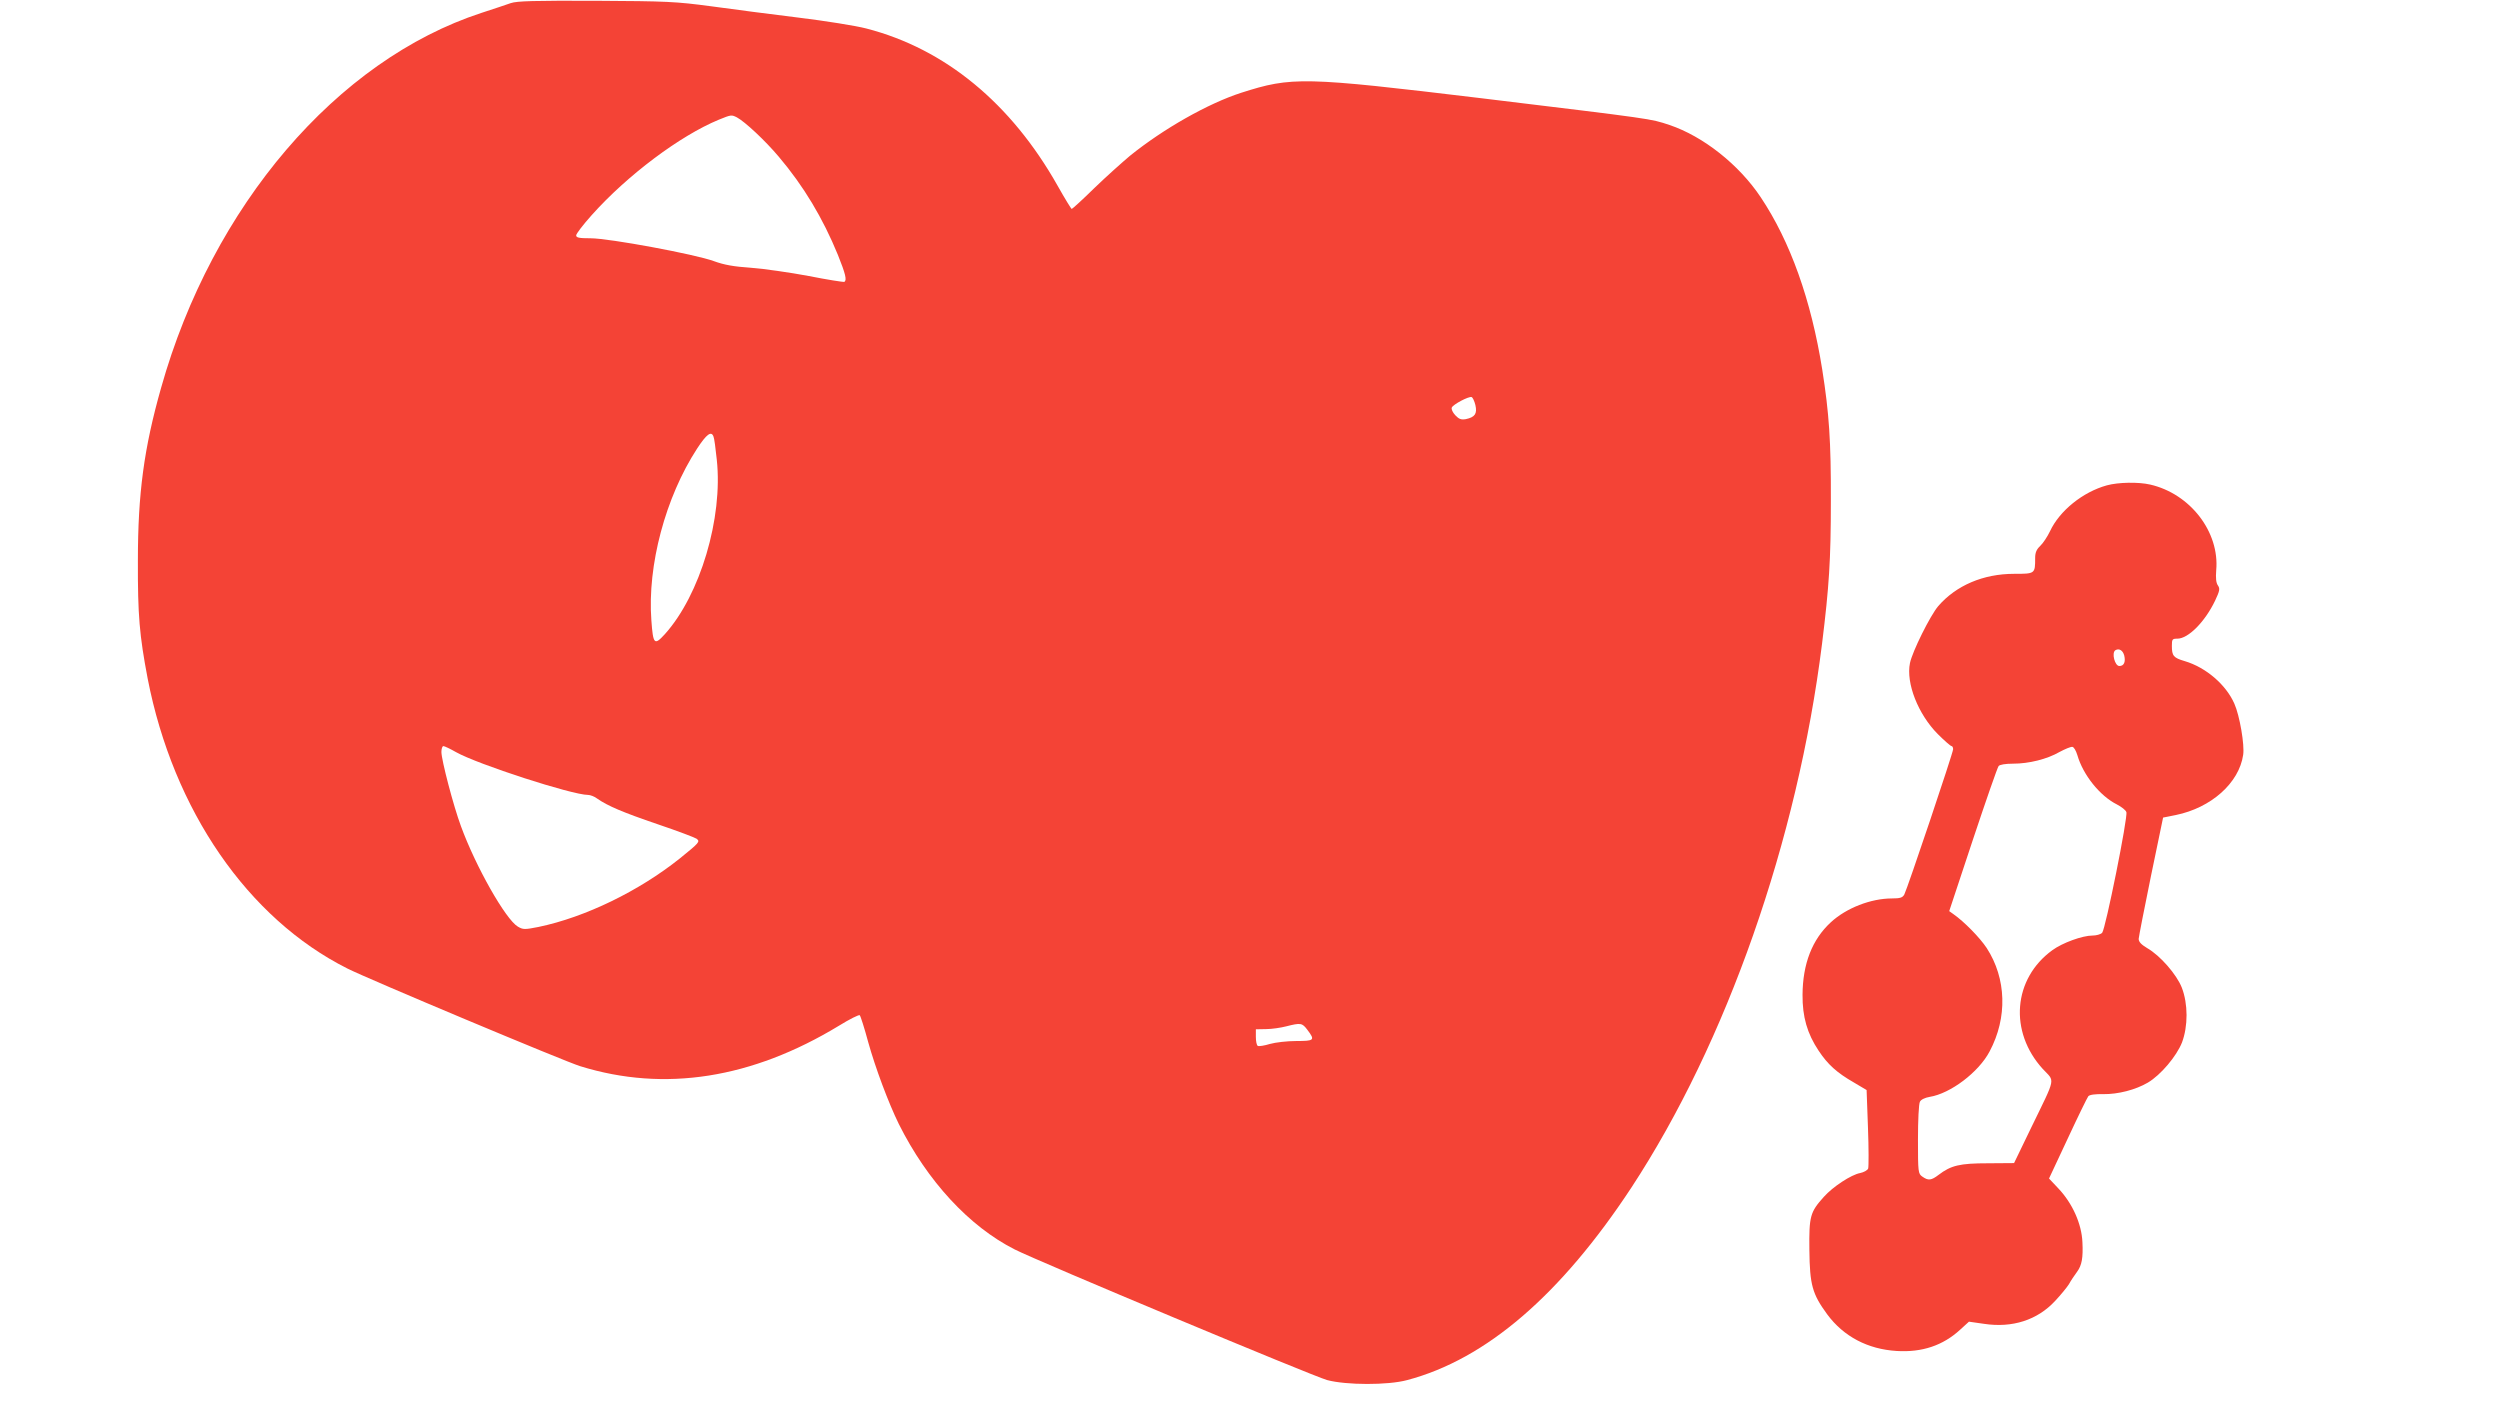
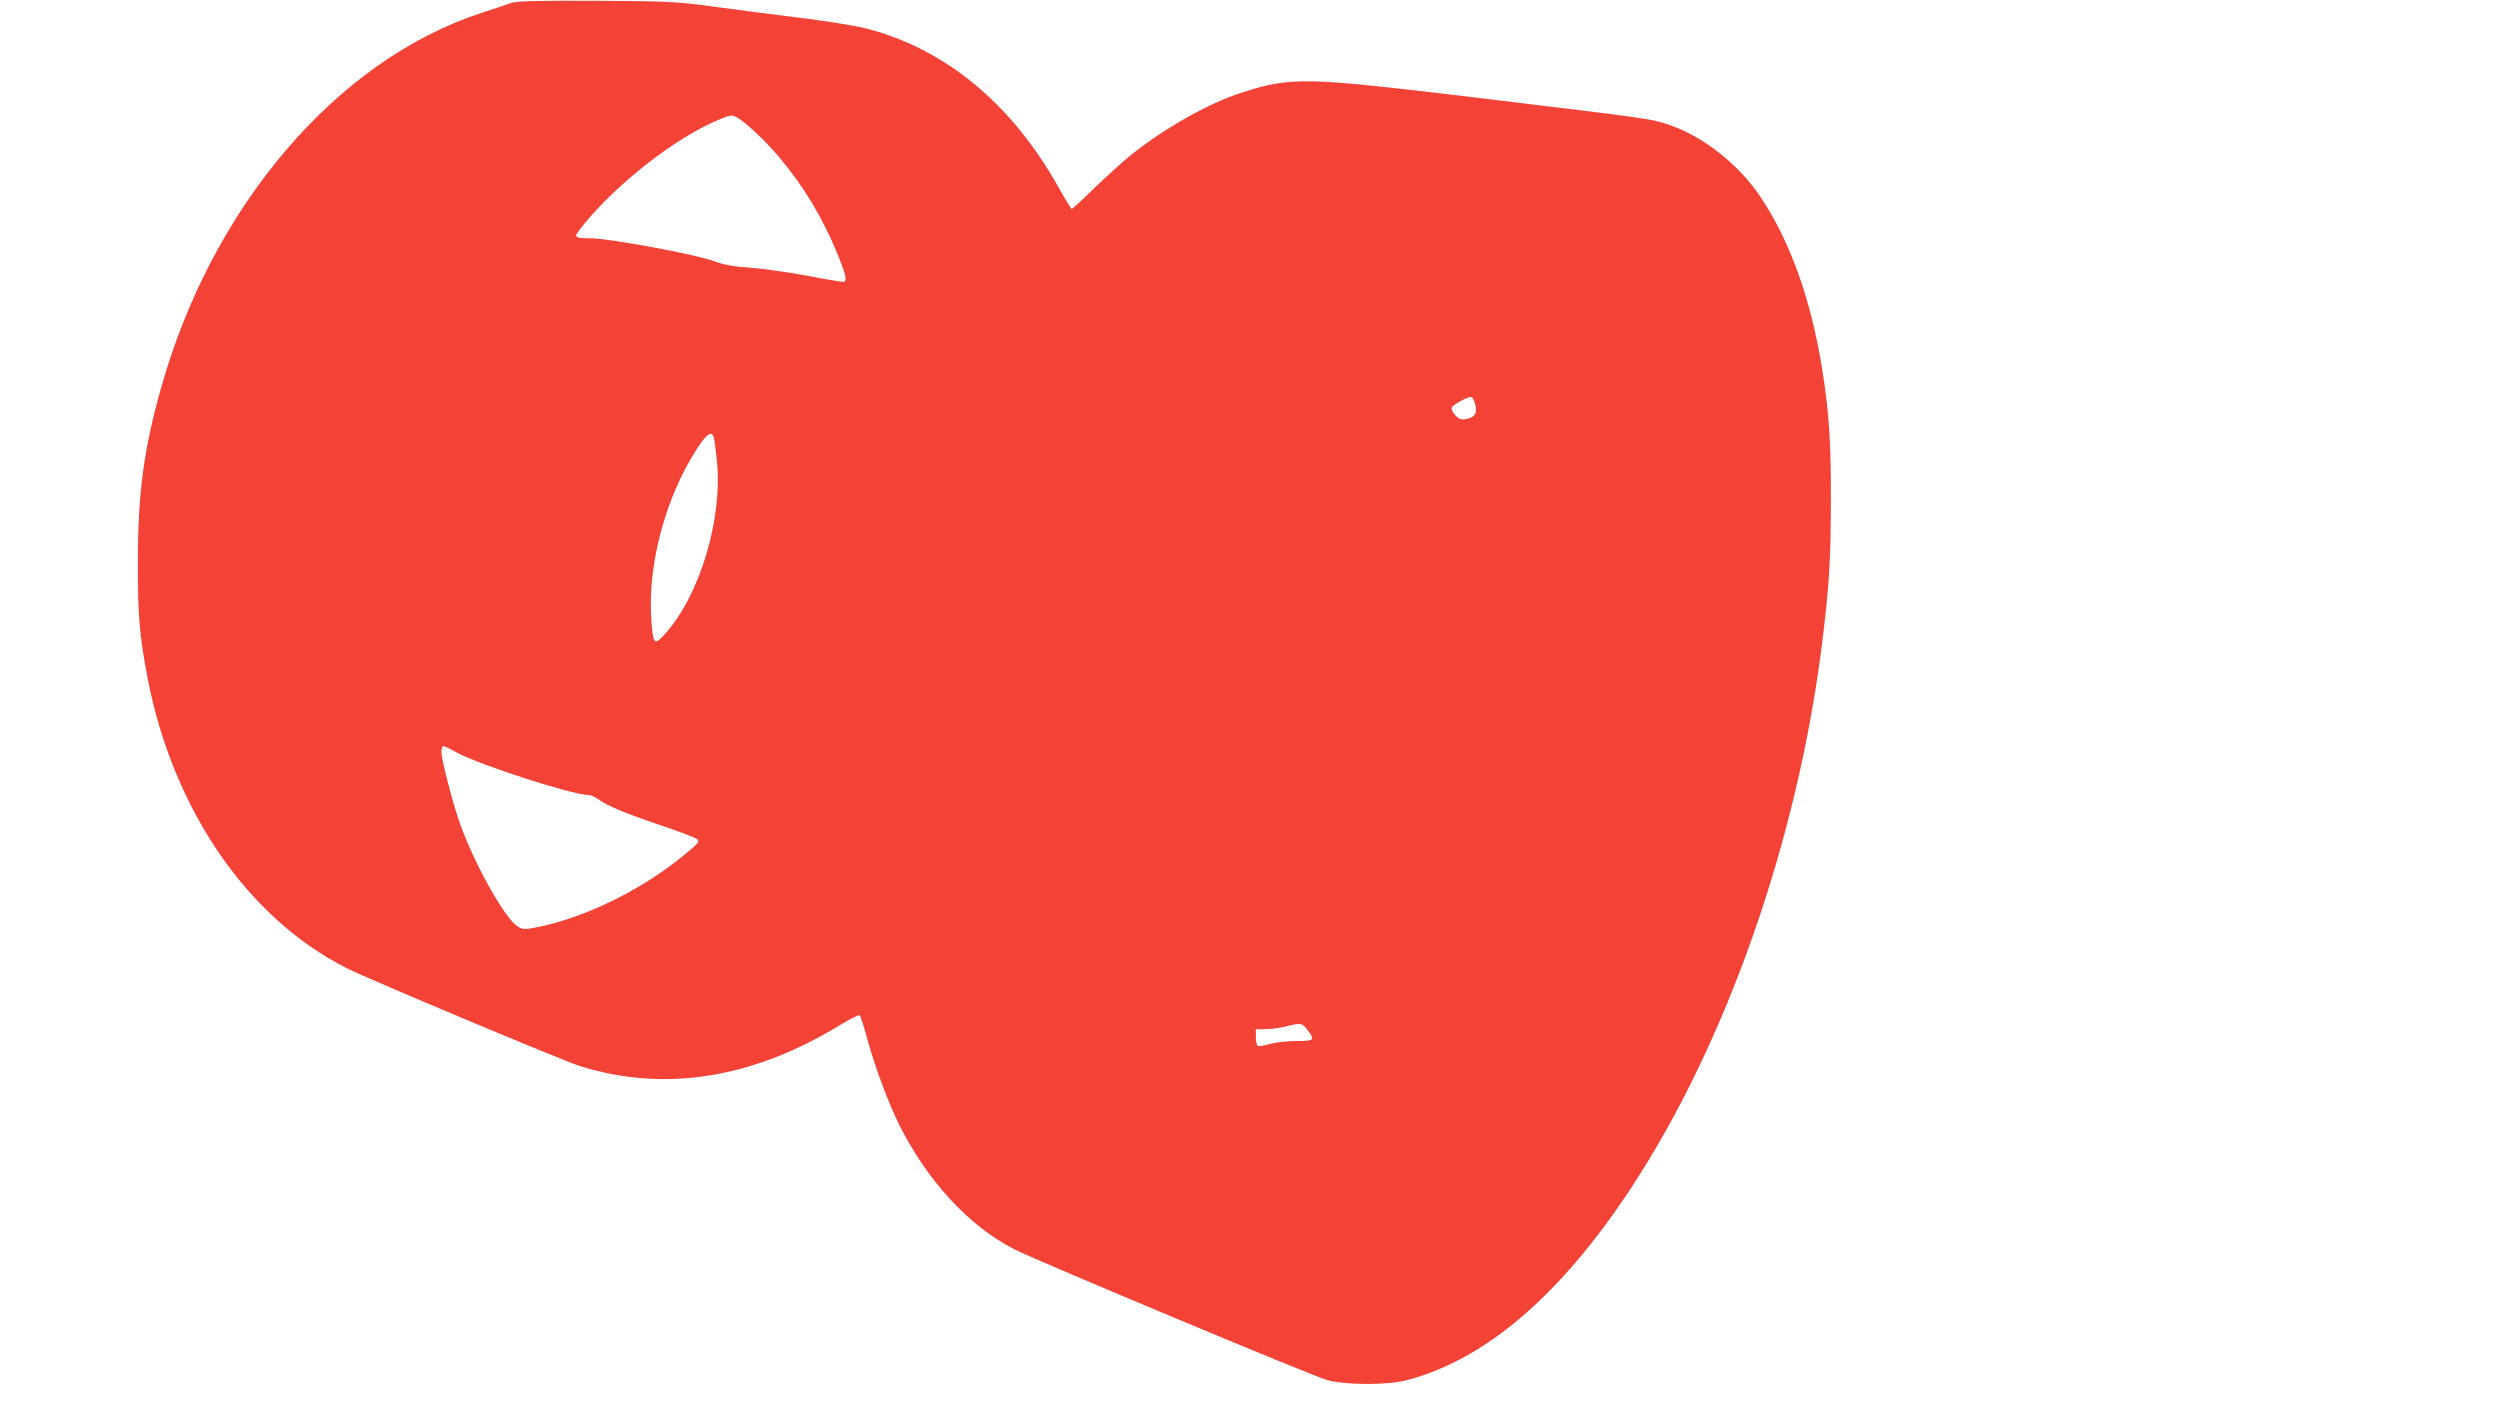
<svg xmlns="http://www.w3.org/2000/svg" version="1.0" width="1280pt" height="720pt" viewBox="0 0 1280 720" preserveAspectRatio="xMidYMid meet">
  <g transform="translate(0,720) scale(0.1,-0.1)" fill="#f44336" stroke="none">
    <path d="M2615 7184 c-22 -8 -89 -30 -150 -50 -740 -242 -1378 -988 -1640 -1919 -88 -310 -119 -542 -119 -885 -1 -281 8 -383 50 -604 131 -674 513 -1229 1023 -1485 105 -53 1113 -476 1192 -500 432 -134 879 -63 1324 207 55 34 103 58 107 54 4 -4 24 -66 43 -137 37 -133 104 -312 157 -420 146 -292 360 -524 593 -642 120 -61 1527 -649 1600 -669 97 -26 311 -27 410 0 404 107 786 436 1148 986 487 743 850 1777 976 2785 36 292 45 427 45 730 1 307 -9 449 -44 672 -57 358 -164 657 -315 883 -112 168 -295 312 -467 370 -100 33 -73 29 -963 137 -915 110 -970 111 -1230 28 -170 -55 -398 -184 -570 -323 -38 -32 -120 -105 -181 -164 -61 -60 -114 -108 -117 -108 -2 0 -35 53 -72 119 -238 422 -576 701 -979 805 -53 14 -210 39 -349 56 -138 17 -340 43 -447 58 -180 24 -225 26 -590 28 -315 1 -403 -1 -435 -12z m1158 -585 c41 -22 144 -118 214 -201 128 -151 226 -315 303 -503 39 -97 47 -130 33 -138 -5 -2 -87 11 -183 30 -96 18 -229 37 -295 42 -89 6 -138 15 -190 34 -95 35 -536 117 -631 117 -59 0 -74 3 -74 15 0 8 36 55 79 103 184 206 453 407 651 489 64 26 65 26 93 12z m3781 -1473 c10 -44 -2 -62 -49 -72 -24 -4 -35 0 -54 20 -13 14 -21 31 -18 39 6 16 87 59 102 54 5 -2 14 -20 19 -41z m-3901 -161 c4 -8 11 -61 17 -119 32 -298 -85 -692 -266 -893 -54 -59 -60 -53 -69 71 -21 281 72 630 234 879 49 75 73 92 84 62z m-1318 -1616 c110 -62 594 -219 676 -219 11 0 33 -8 47 -19 53 -37 130 -70 309 -131 101 -34 190 -68 199 -74 20 -15 15 -20 -85 -101 -209 -167 -484 -301 -724 -351 -71 -14 -79 -14 -106 2 -62 37 -215 306 -291 514 -38 102 -100 339 -100 380 0 17 5 30 10 30 6 0 35 -14 65 -31z m4359 -1422 c40 -53 36 -57 -57 -57 -46 0 -107 -7 -135 -15 -29 -9 -57 -13 -62 -10 -6 3 -10 24 -10 46 l0 39 53 1 c28 0 75 7 102 14 75 19 82 18 109 -18z" />
-     <path d="M10787 4715 c-123 -34 -242 -130 -291 -235 -13 -27 -35 -61 -50 -75 -19 -18 -26 -34 -26 -62 0 -81 0 -81 -108 -81 -157 0 -296 -59 -388 -165 -41 -48 -133 -233 -145 -292 -21 -103 42 -262 142 -363 34 -34 66 -62 71 -62 4 0 8 -7 8 -16 0 -18 -234 -713 -250 -744 -9 -16 -21 -20 -63 -20 -108 0 -234 -49 -313 -122 -96 -88 -144 -213 -145 -371 -1 -113 24 -199 82 -286 47 -71 93 -113 182 -164 l64 -38 7 -192 c4 -106 4 -200 1 -210 -4 -9 -22 -19 -41 -23 -45 -8 -140 -70 -186 -122 -70 -78 -76 -98 -74 -272 2 -179 15 -225 91 -329 84 -114 208 -179 356 -188 130 -8 237 28 325 109 l45 41 77 -11 c145 -22 273 19 364 117 29 31 61 70 71 86 9 17 28 45 42 64 24 33 31 71 27 151 -4 94 -51 199 -123 275 l-48 51 96 205 c52 112 100 210 105 216 6 8 35 12 77 11 75 -1 165 22 228 59 66 39 147 135 175 206 31 83 31 197 -1 280 -26 67 -111 165 -178 203 -30 18 -43 32 -43 47 1 12 29 157 63 322 l62 299 65 13 c181 37 324 164 345 308 8 50 -18 202 -45 262 -43 98 -146 186 -254 218 -58 17 -66 27 -66 78 0 34 2 37 28 37 56 0 141 86 193 194 24 51 26 62 15 78 -10 14 -12 38 -9 78 18 196 -133 392 -338 439 -60 14 -164 12 -222 -4z m89 -871 c8 -33 -1 -54 -25 -54 -23 0 -41 68 -20 81 19 11 38 -1 45 -27z m-240 -510 c29 -101 115 -209 203 -253 23 -12 45 -29 48 -39 9 -23 -107 -600 -124 -618 -8 -8 -30 -14 -49 -14 -52 0 -154 -37 -206 -75 -201 -146 -223 -417 -49 -608 63 -68 70 -34 -60 -302 l-87 -180 -134 -1 c-144 0 -189 -11 -252 -59 -38 -29 -53 -31 -84 -9 -21 15 -22 21 -22 190 0 97 4 183 10 193 5 11 26 21 50 25 106 17 251 126 307 233 92 173 86 373 -15 529 -35 53 -115 135 -171 174 l-21 15 121 365 c67 201 126 371 132 378 6 7 34 12 74 12 81 0 174 23 238 60 28 15 57 27 65 26 8 0 19 -19 26 -42z" />
  </g>
</svg>